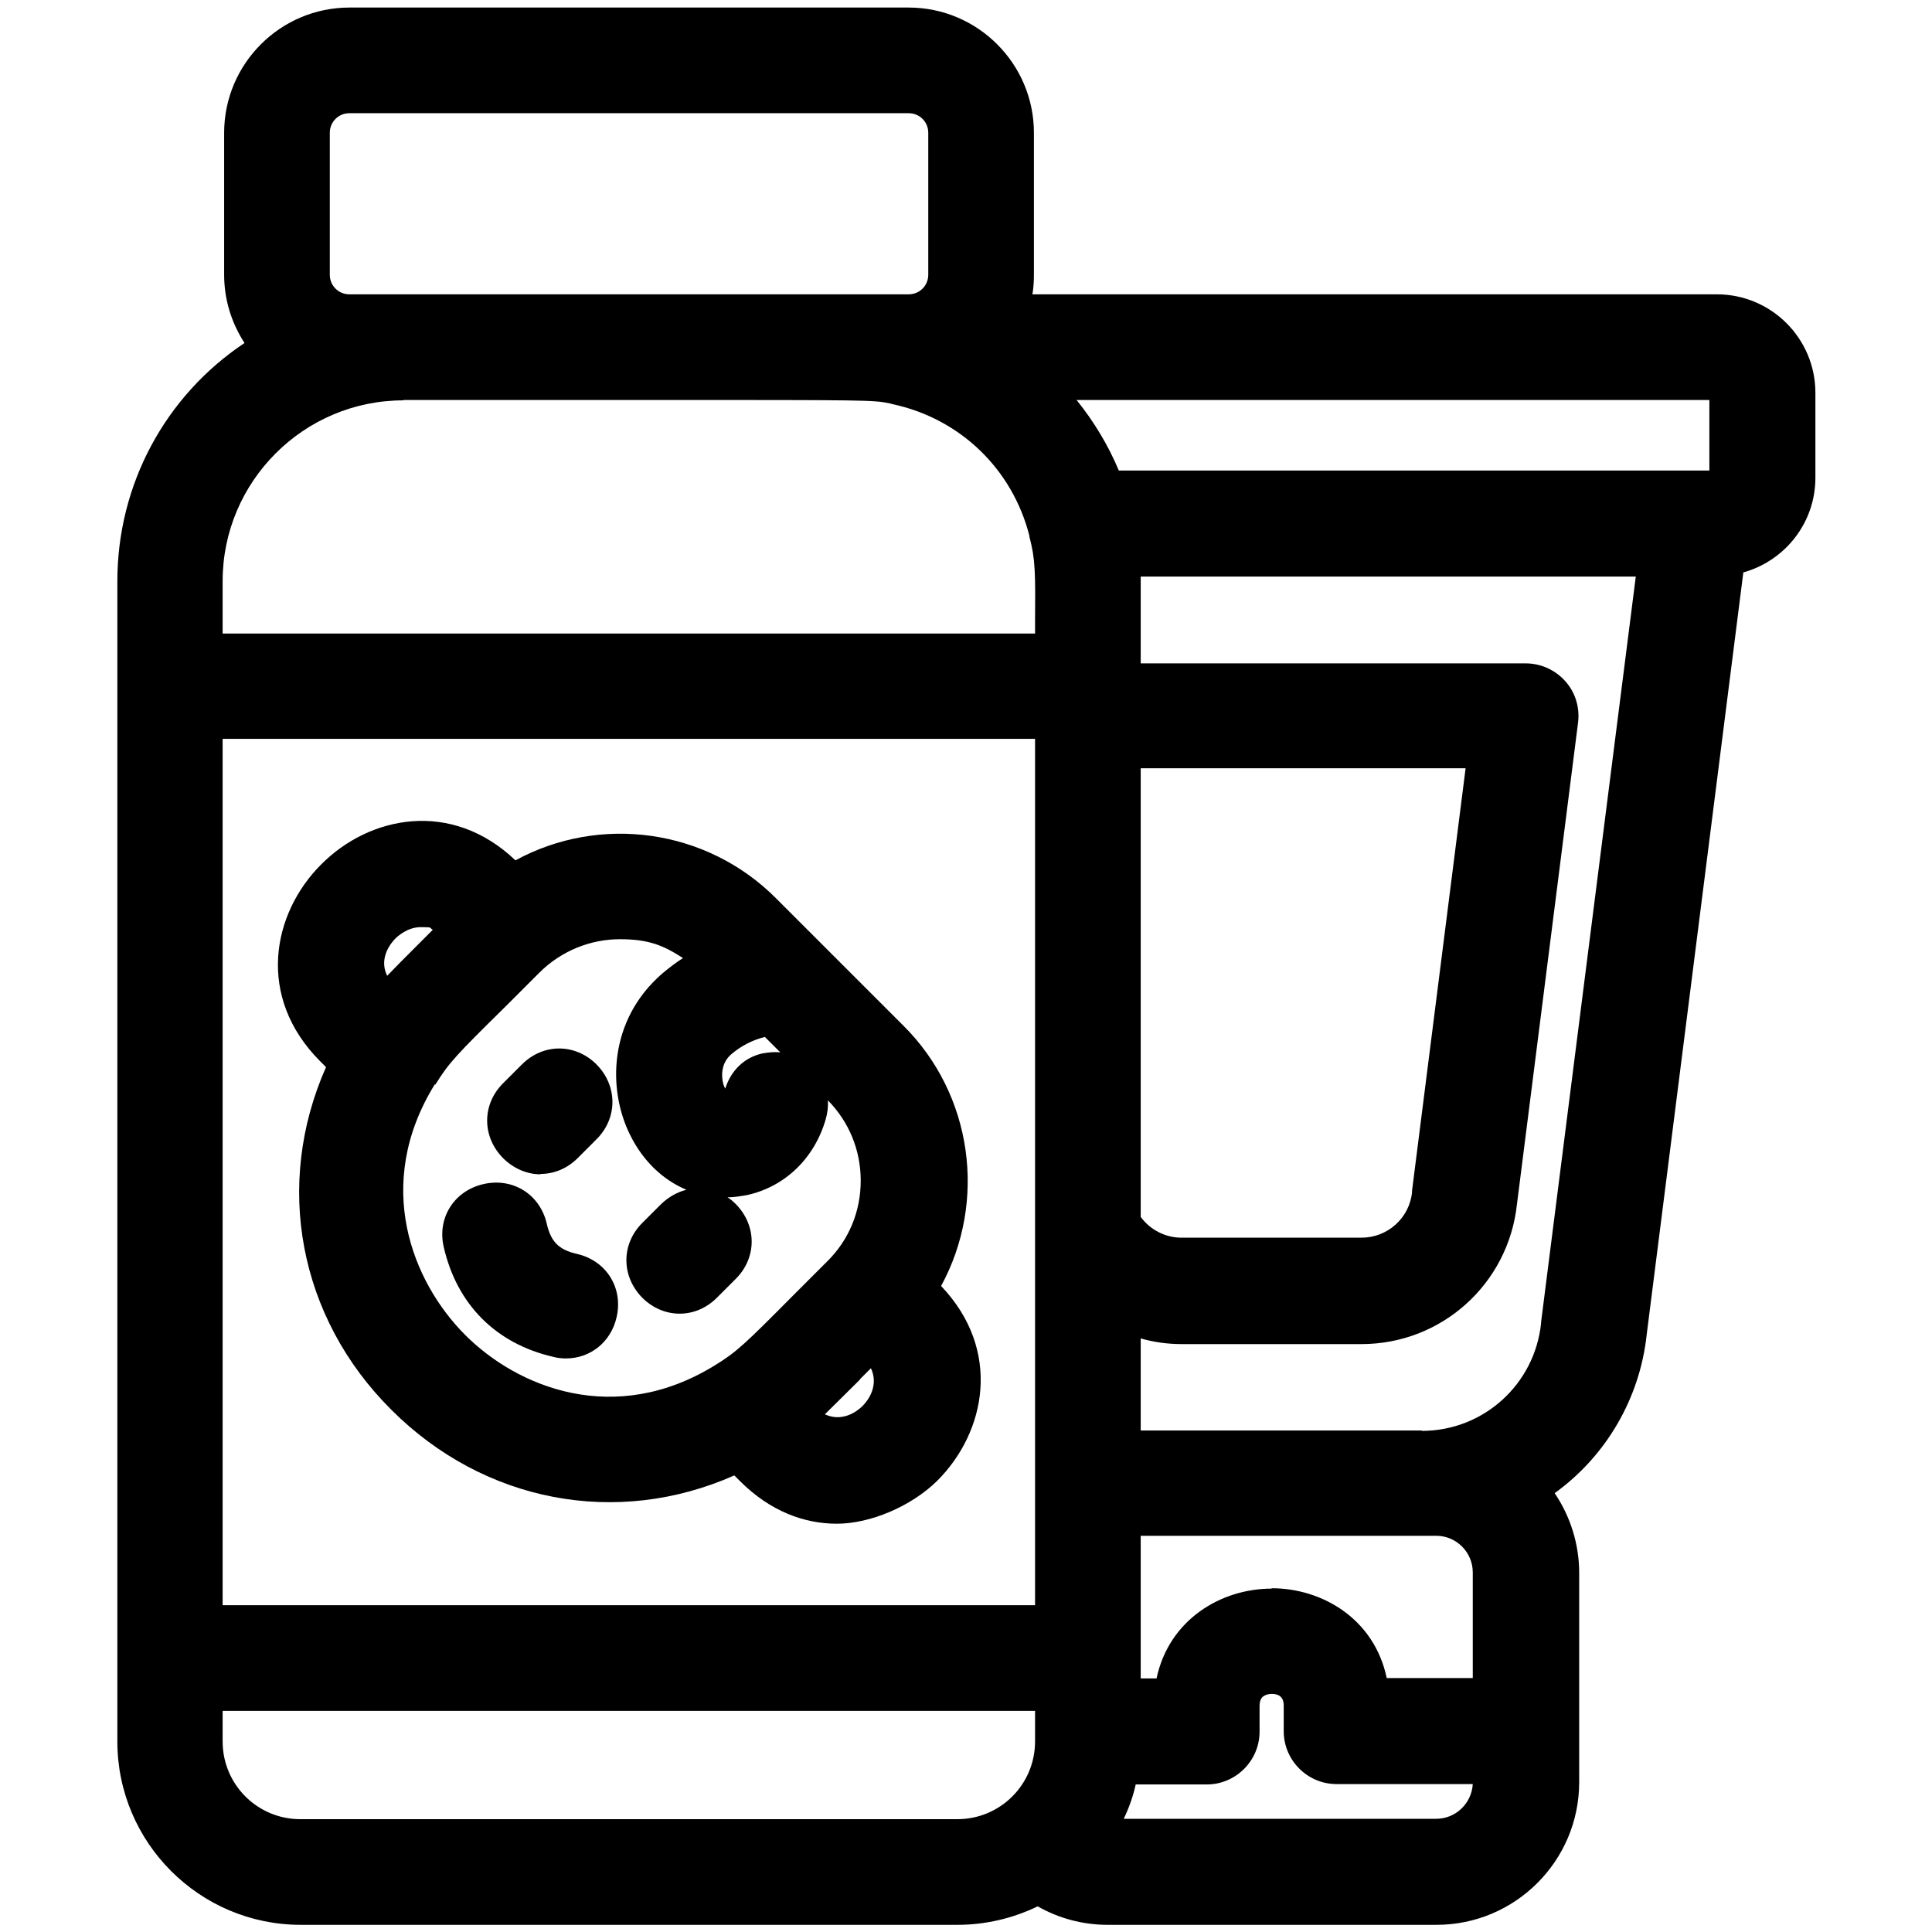
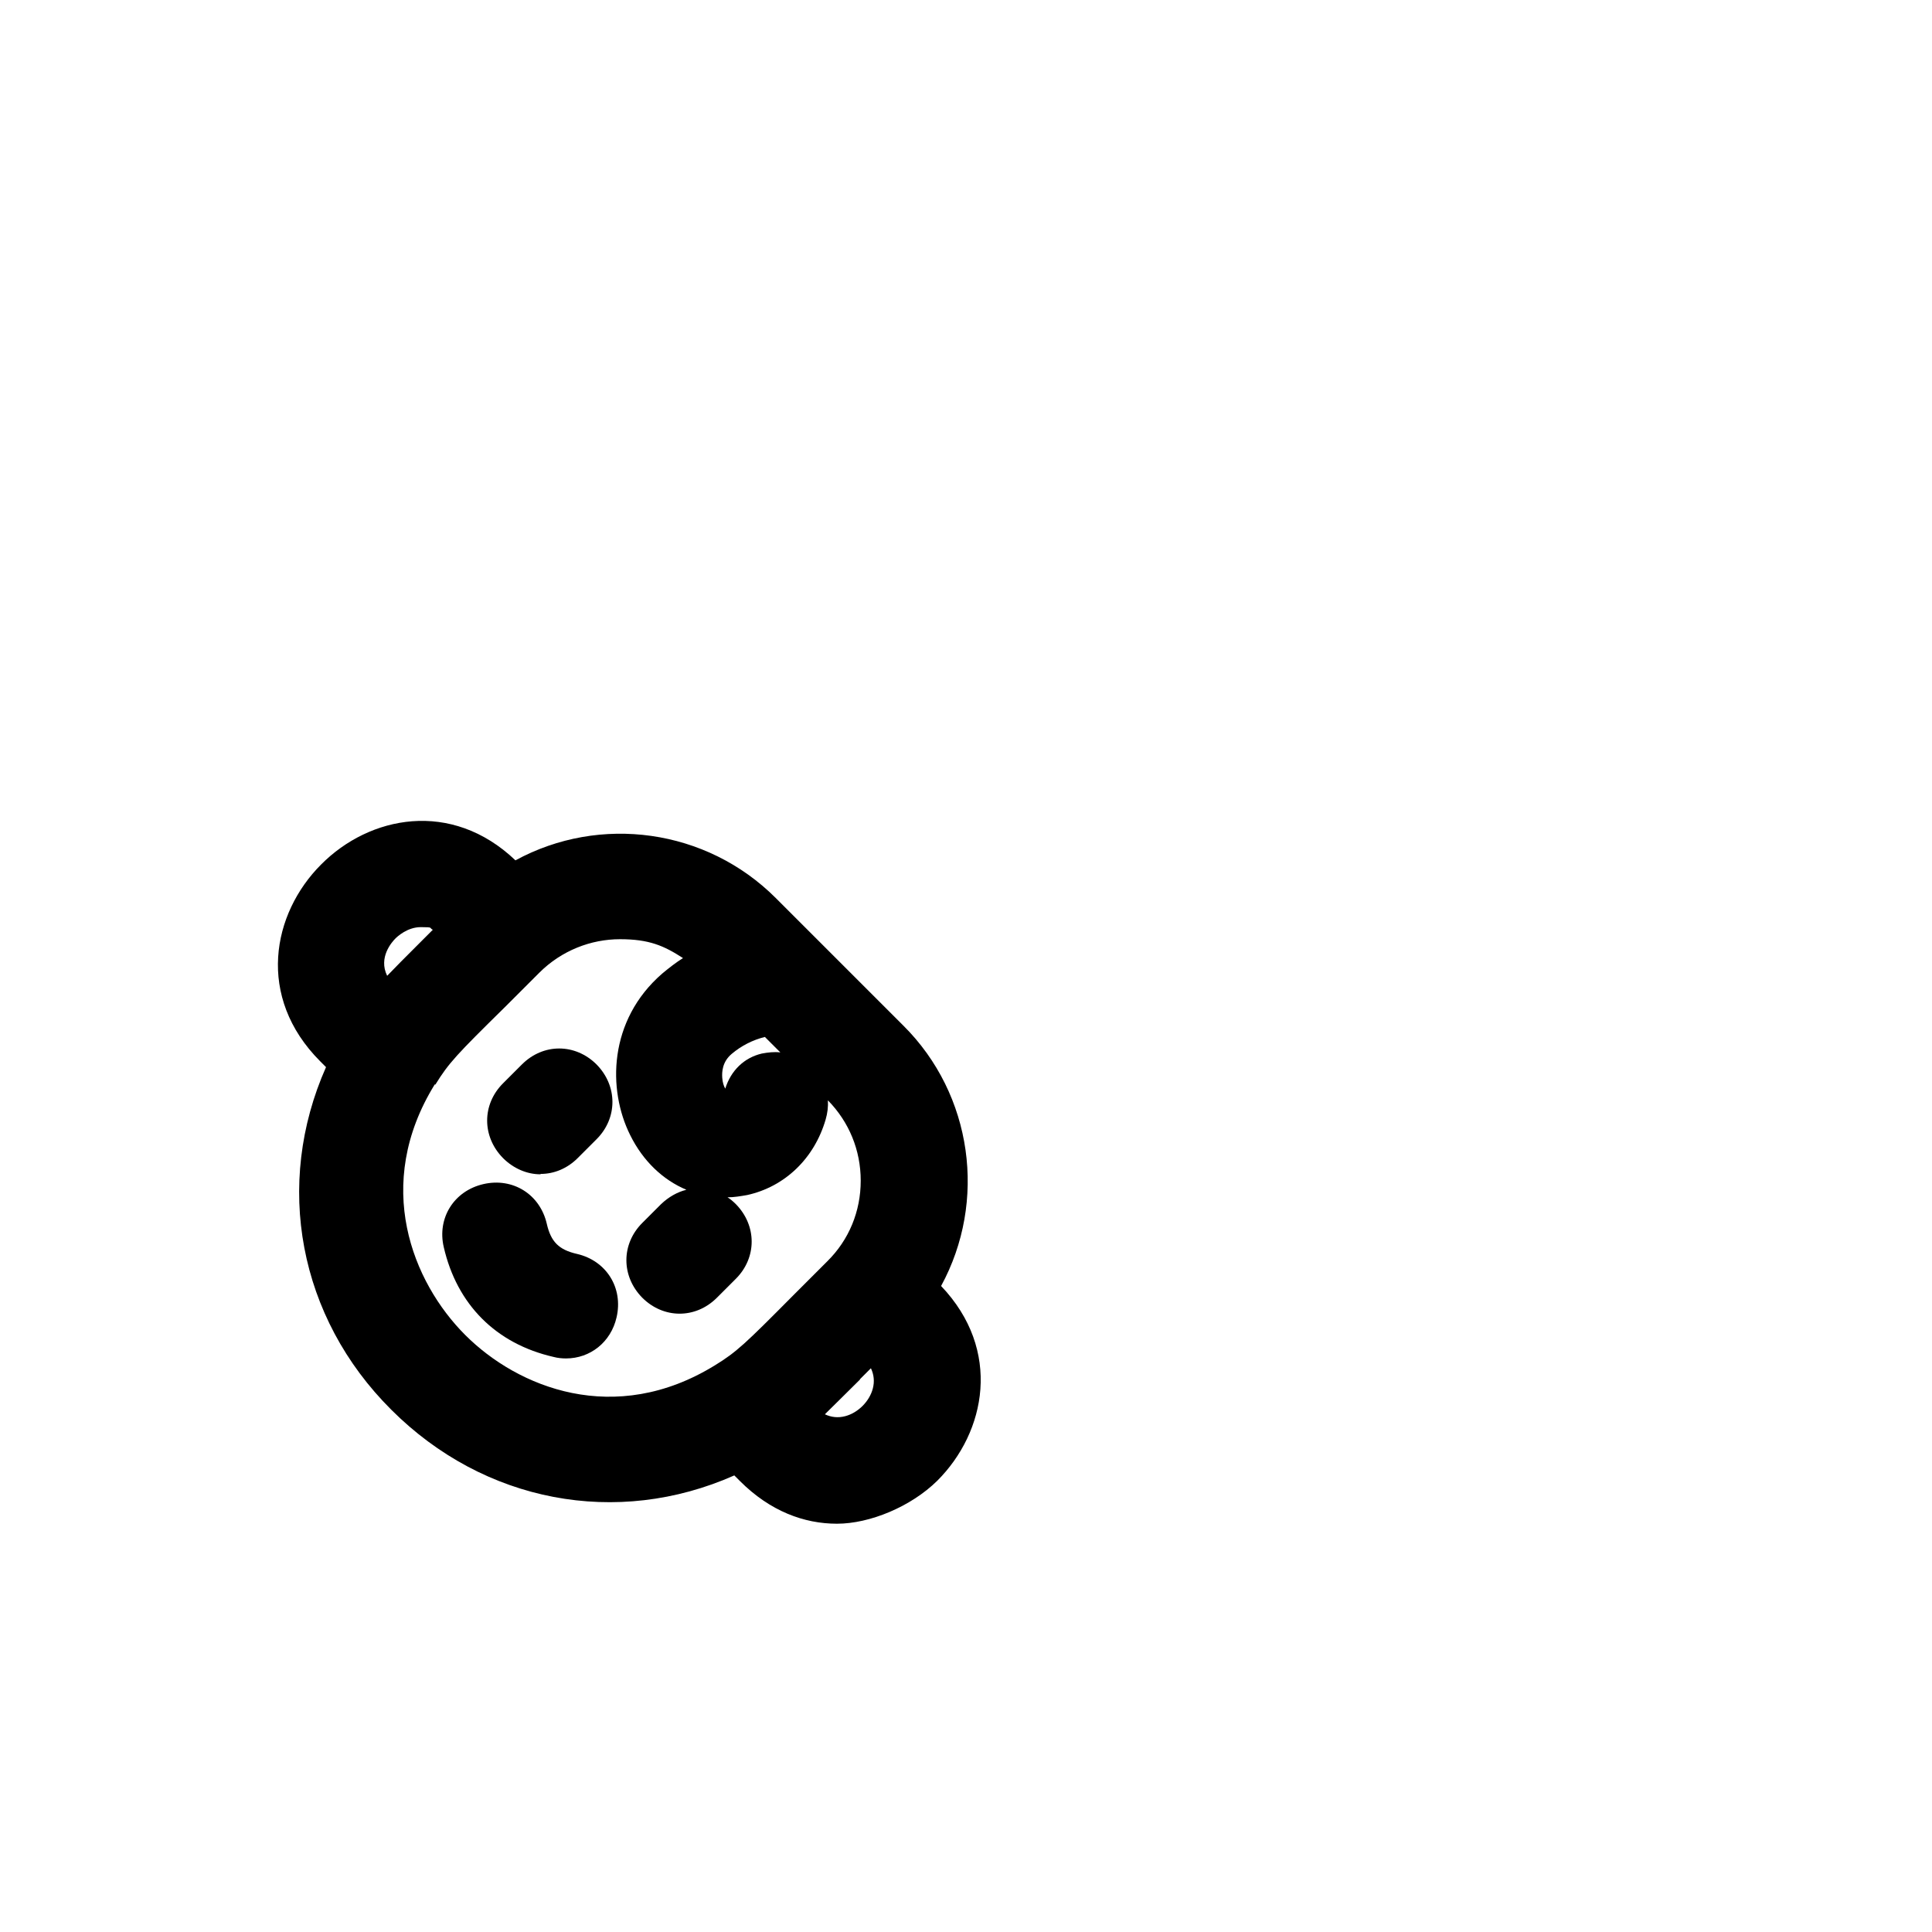
<svg xmlns="http://www.w3.org/2000/svg" id="Layer_1" data-name="Layer 1" version="1.1" viewBox="0 0 512 512">
  <defs>
    <style> .cls-1 { fill: #000; stroke-width: 0px; } </style>
  </defs>
  <path class="cls-1" d="M143.3,311.1c3.5,0,7-1.4,9.8-4.2l5-5c5.6-5.6,5.6-14.1,0-19.8-5.6-5.6-14.1-5.7-19.8,0l-5,5c-5.6,5.6-5.6,14.1,0,19.8,2.8,2.8,6.4,4.3,9.9,4.3Z" />
-   <path class="cls-1" d="M454.9,78h-181.3c.3-1.7.4-3.5.4-5.2v-37.6c0-18.3-14.9-33.2-33.2-33.2H92.6c-18.3,0-33.2,14.9-33.2,33.2v37.6c0,6.5,1.9,12.7,5.4,18.1-21,14-33.7,37.5-33.7,63.1v307.5c0,26.8,21.8,48.6,48.6,48.6h174.1c7.3,0,14.6-1.7,21.2-4.9,5.6,3.2,12,4.9,18.5,4.9h87.2c20.8,0,37.8-16.9,37.8-37.8v-55.5c0-7.5-2.3-14.9-6.5-21.1,13.6-9.8,22.6-25.1,24.4-42.1l25.6-201.9c11.1-3.1,19.1-13.2,19.1-25.1v-22.5c0-14.4-11.7-26.1-26.1-26.1ZM274.3,453.4v8.1c0,11.4-9.2,20.6-20.6,20.6H79.6c-11.4,0-20.6-9.2-20.6-20.6v-8.1h215.3ZM59,425.4v-229.6h215.3v229.6H59ZM453,106v18.7h-156.5c-2.8-6.7-6.6-13-11.2-18.7h167.7ZM246,72.8c0,2.9-2.3,5.2-5.2,5.2H92.6c-2.9,0-5.2-2.3-5.2-5.2v-37.6c0-2.9,2.3-5.2,5.2-5.2h148.2c2.9,0,5.2,2.3,5.2,5.2v37.6ZM106.9,106c27.4,0,48.8,0,65.5,0,58.3,0,58.9,0,63.4.9l.7.2c17.9,3.8,31.8,17.2,36.3,34.9v.2c1.6,6.1,1.6,9.4,1.5,23,0,.8,0,1.7,0,2.7H59v-13.9c0-26.4,21.5-47.9,47.9-47.9ZM301,472.9h18.8c7.7,0,14-6.3,14-14v-6.8c0-1.6.6-2.2.8-2.4.6-.5,1.4-.8,2.4-.8,1.5,0,3.2.5,3.2,3.1v6.8c0,7.7,6.3,14,14,14h36.1c-.3,5.1-4.5,9.2-9.7,9.2-20.9,0-36.9,0-49.2,0-16.8,0-27.4,0-33.6,0,1.4-2.9,2.5-6,3.2-9.2ZM337,421c-13.4,0-27.2,8.2-30.5,23.8h-4.2v-37.8h78.3c5.4,0,9.7,4.4,9.7,9.7v28h-22.8c-3.3-15.7-17.1-23.8-30.5-23.8ZM374.2,315.7v.3c-.7,6.8-6.5,12-13.4,12h-47.7c-4.3,0-8.3-2.1-10.8-5.5v-118.9h86.1l-14.2,112ZM376.8,379.1h-48.2c-13.6,0-21.6,0-26.3,0v-24.4c3.5,1,7.2,1.5,10.8,1.5h47.7c21.2,0,38.9-15.9,41.2-37l16.2-127.7c.5-4-.7-8-3.4-11-2.7-3-6.5-4.7-10.5-4.7h-102c0-2.7,0-5.1,0-7.3,0-8,0-12.6,0-15.7h131.2l-25.1,197.6v.3c-1.7,16.2-15.3,28.5-31.6,28.5Z" />
  <path class="cls-1" d="M239.3,271.7l-33.7-33.7c-18.4-18.4-46.6-22.2-69-10-17-16.2-38.7-11.8-51.5,1.1-13,13-17.3,35.1-.2,52.2l1.5,1.5c-13.8,31.1-7.3,66.3,17.3,90.8,24.6,24.6,59.8,31.2,90.9,17.4l1.5,1.5c8,8,17,11.3,25.7,11.3s19.6-4.5,26.6-11.4c12.9-12.9,17.2-34.6,1-51.6,12.2-22.4,8.4-50.7-10-69ZM104.8,248.7c.4-.4,3.1-3,6.7-3s2.1.2,3.2.7c-1,1-1.9,1.9-2.8,2.8-4.6,4.6-7.4,7.4-9.3,9.4-2.4-4.9,1.3-9,2.2-9.9ZM115.4,287.4h0c3.5-5.7,5.7-8,18.4-20.5,2.6-2.6,5.6-5.6,9.1-9.1,5.9-5.9,13.7-8.9,21.4-8.9s11.6,1.7,16.7,5c-1.9,1.2-3.7,2.6-5.5,4.1-14.3,12.4-14.5,30.8-8.5,42.8,3.4,6.9,8.7,11.9,14.9,14.5-2.4.6-4.7,1.9-6.7,3.8l-5,5c-5.6,5.6-5.6,14.1,0,19.8,5.6,5.6,14.1,5.7,19.8,0l5-5h0c5.6-5.6,5.6-14.1,0-19.8-.7-.7-1.4-1.3-2.2-1.8,1.7,0,3.5-.3,5.2-.6,10-2.2,17.8-9.7,20.8-20,.5-1.7.7-3.4.6-5.1,5.6,5.7,8.7,13.2,8.7,21.3,0,8.1-3.1,15.7-8.9,21.4-3.5,3.5-6.5,6.5-9.1,9.1-12.6,12.7-14.9,14.9-20.6,18.4-26.6,16.4-52.3,5.9-66.2-8-14-14-24.5-39.8-8.1-66.4ZM201.9,279.2c-4.7,1.1-8.2,4.5-9.7,9.3-.4-.7-.7-1.6-.8-2.9-.1-1.5,0-4.2,2.5-6.3,2.6-2.2,5.6-3.7,8.8-4.5l4.1,4.1c-1.6-.2-3.3,0-4.9.3ZM227.9,365.5c.9-.9,1.8-1.8,2.9-2.9.8,1.7,1,3.5.5,5.4-.9,3.4-3.9,6.4-7.3,7.3-1.9.5-3.7.3-5.4-.5,2-2,4.8-4.7,9.3-9.2Z" />
  <path class="cls-1" d="M146.7,359.6h0c1.1.3,2.3.4,3.3.4,6.4,0,11.9-4.3,13.4-10.9,1.8-7.8-2.7-15-10.5-16.8-4.8-1.1-6.9-3.2-8-8-1.8-7.8-9-12.3-16.8-10.5-7.8,1.8-12.3,9-10.5,16.7,3.5,15.2,13.8,25.6,29.1,29.1Z" />
</svg>